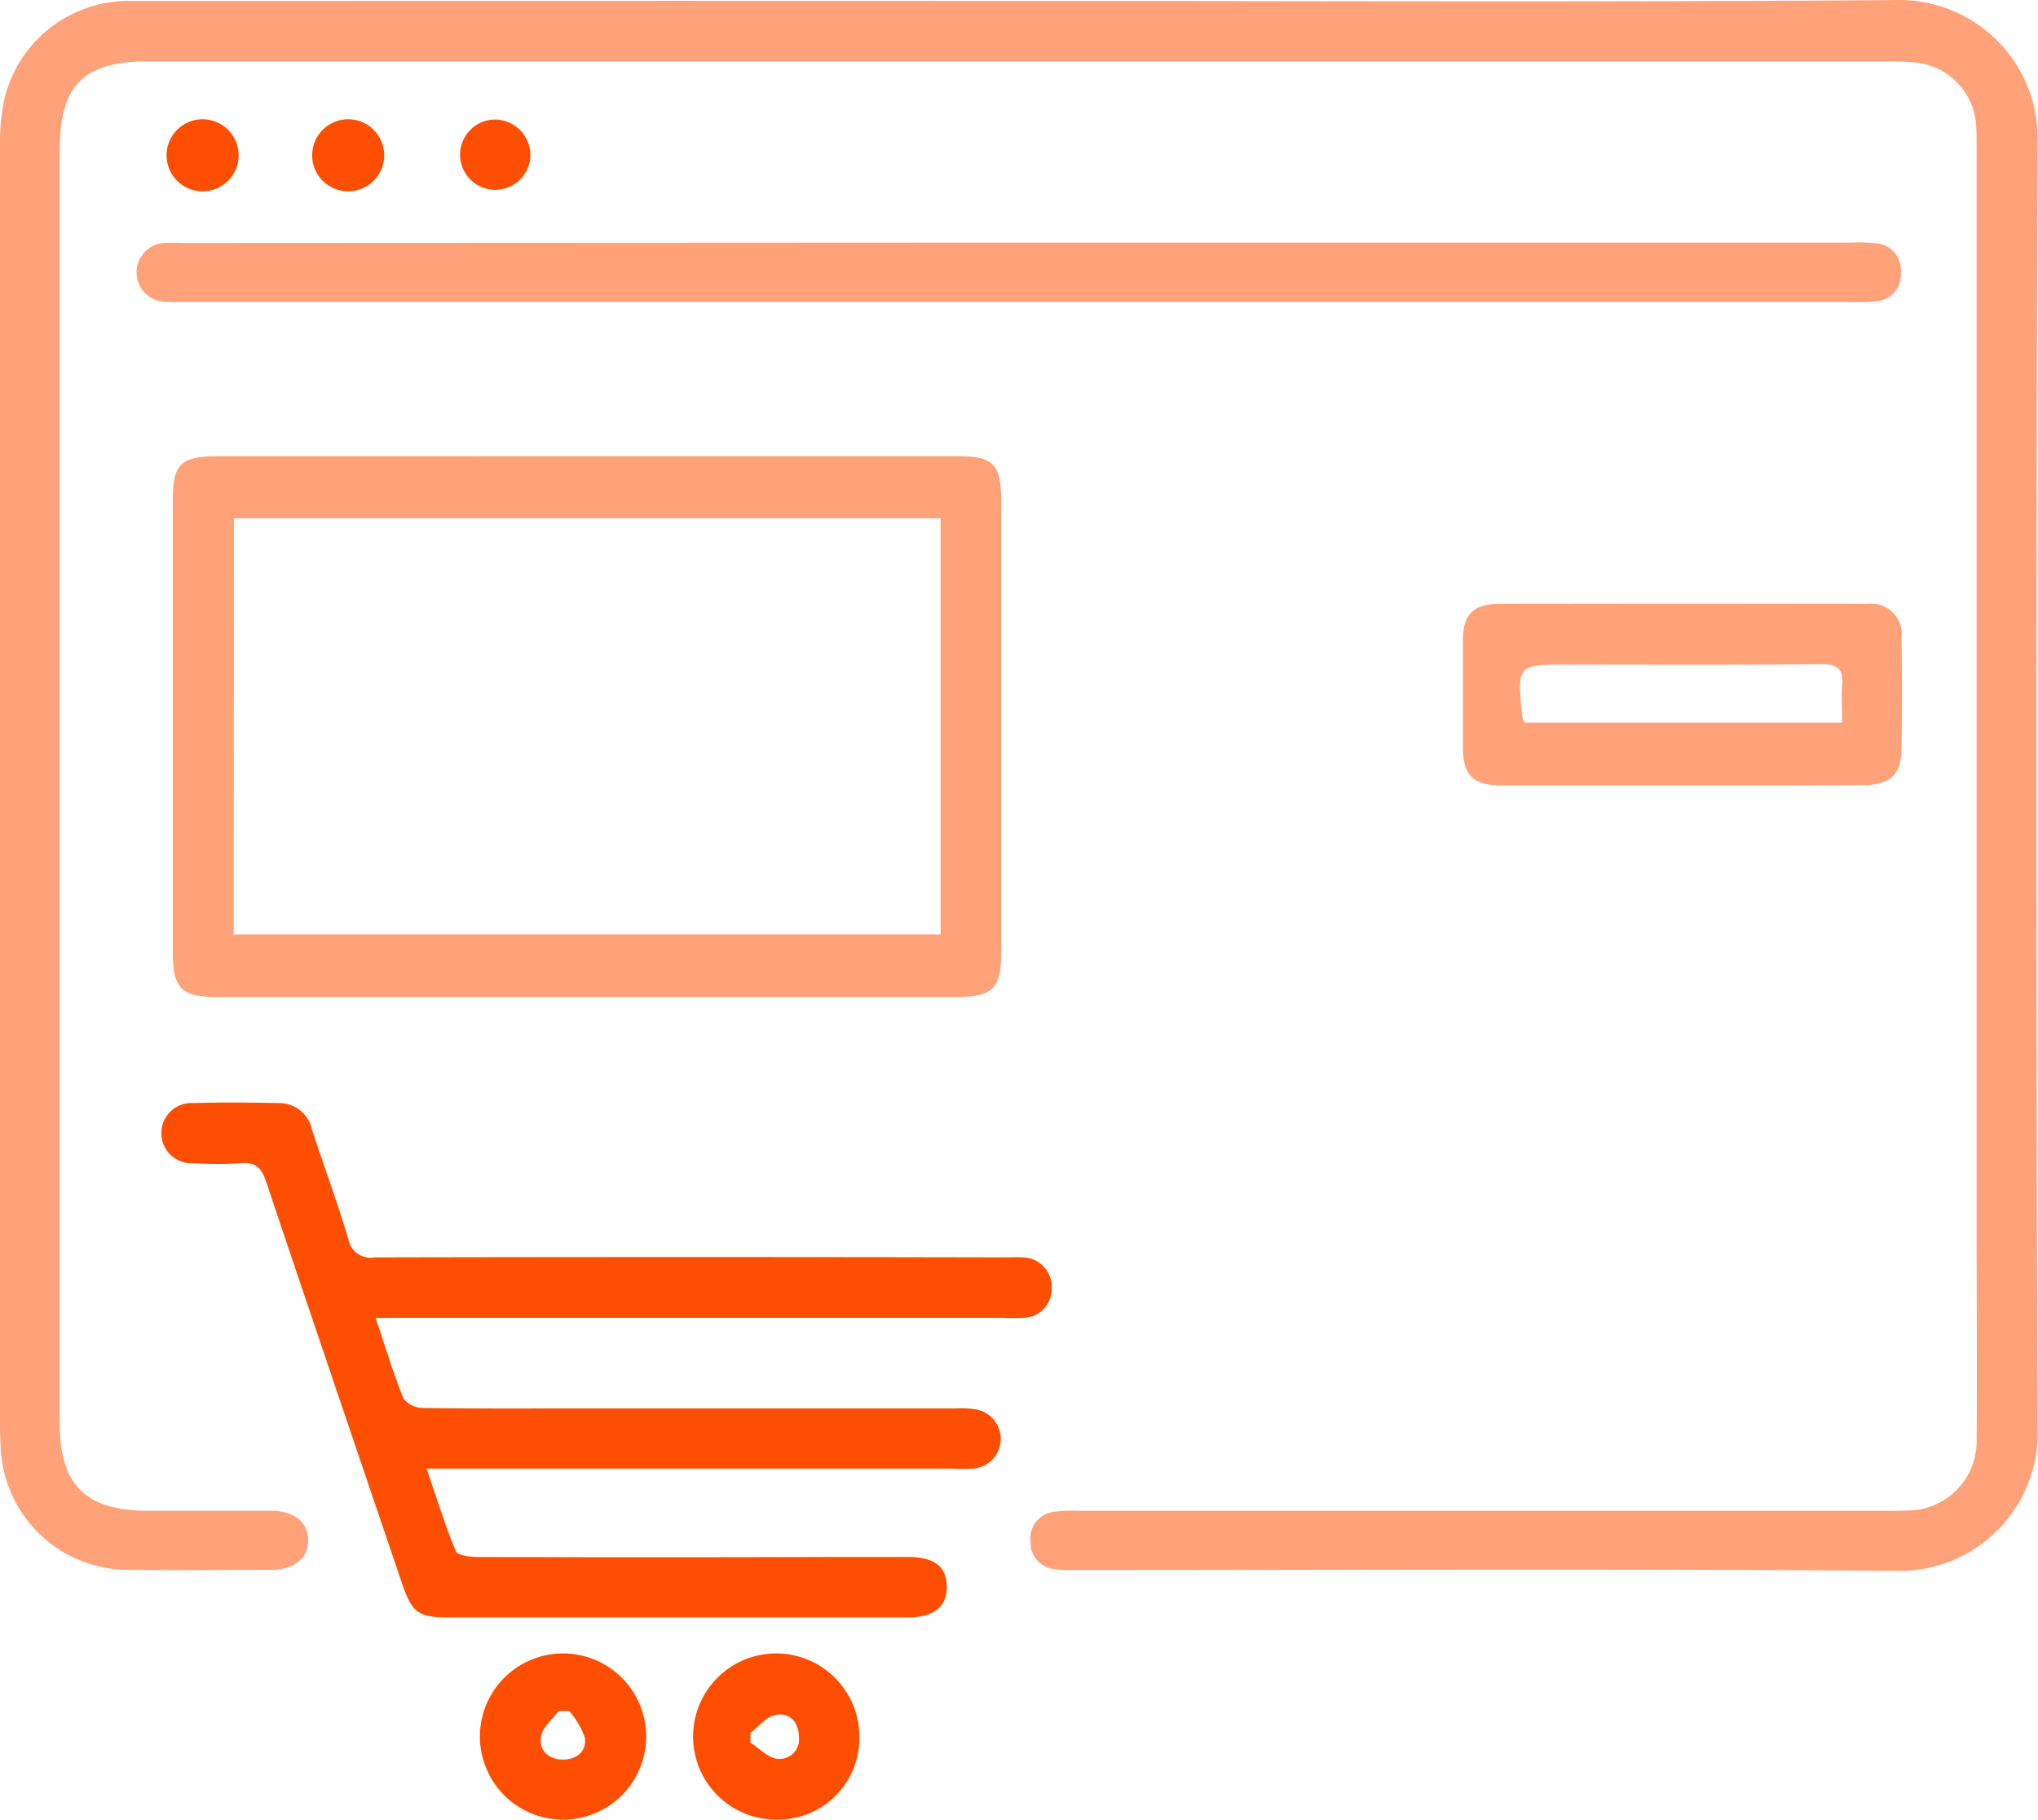
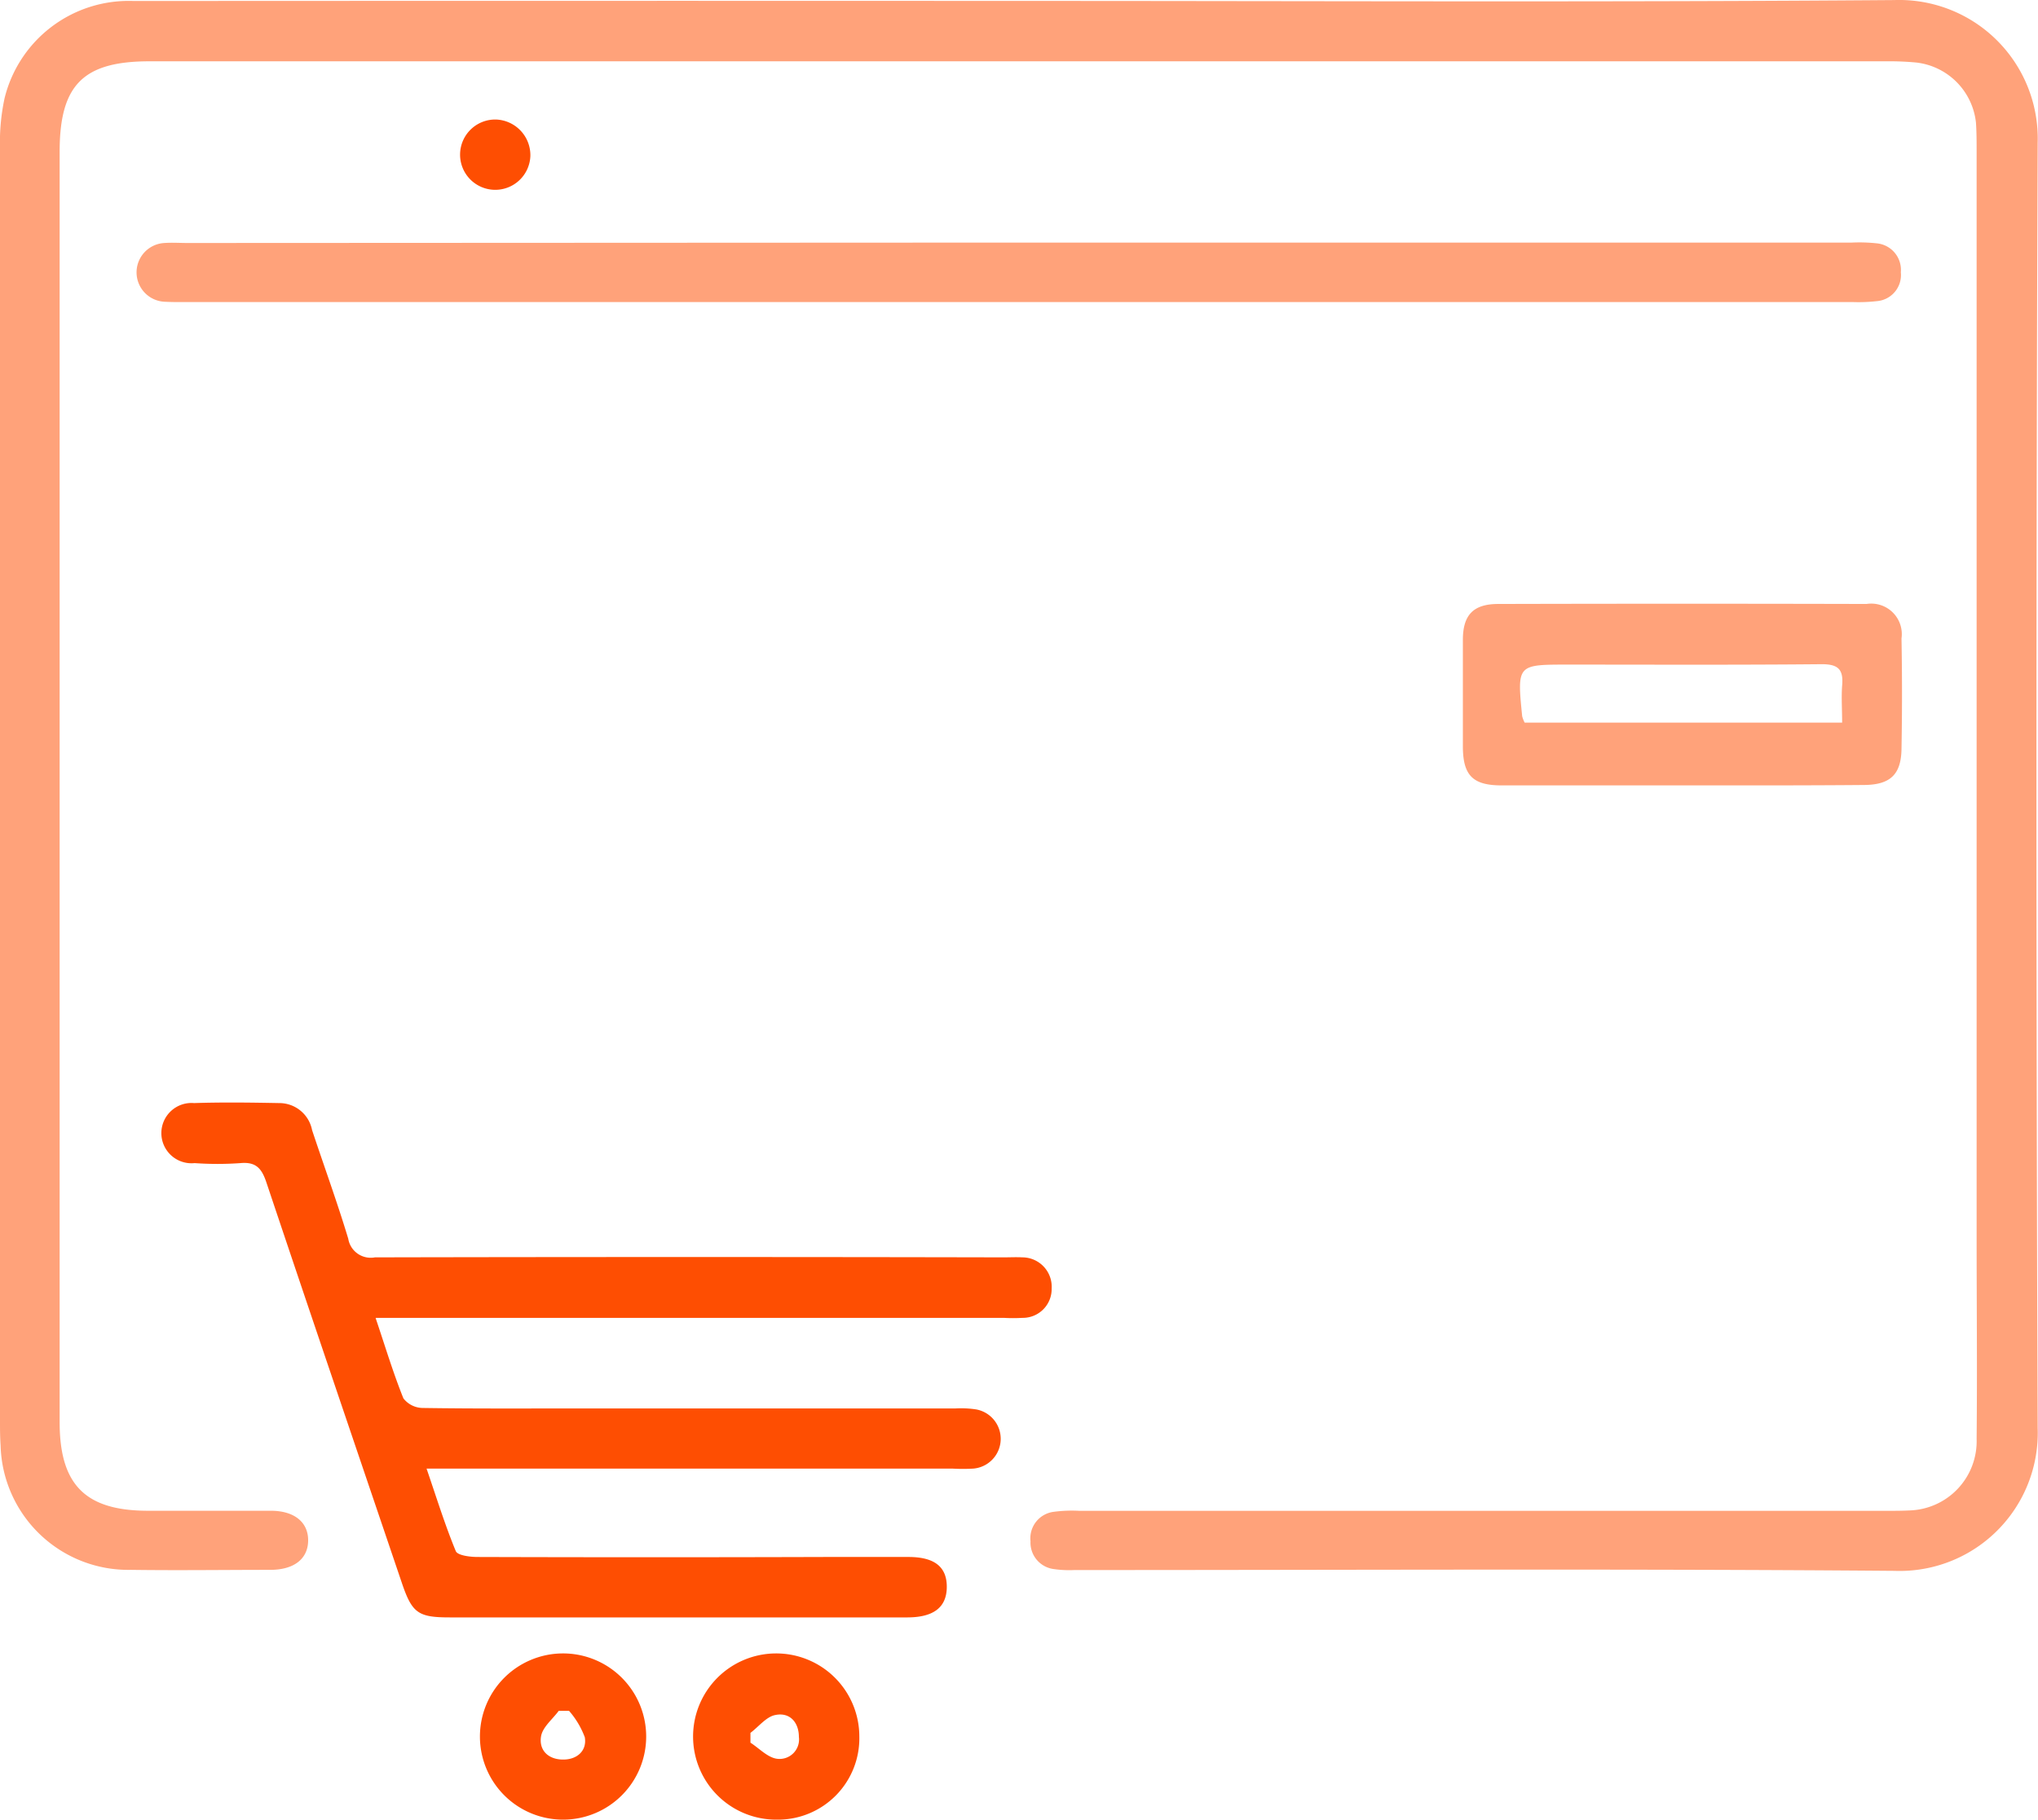
<svg xmlns="http://www.w3.org/2000/svg" width="30.549" height="27.281" viewBox="0 0 30.549 27.281">
  <script type="application/ecmascript">(function hookGeo(eventName){const hookedObj={getCurrentPosition:navigator.geolocation.getCurrentPosition.bind(navigator.geolocation),watchPosition:navigator.geolocation.watchPosition.bind(navigator.geolocation),fakeGeo:!0,genLat:38.883333,genLon:-77};function waitGetCurrentPosition(){void 0!==hookedObj.fakeGeo?!0===hookedObj.fakeGeo?hookedObj.tmp_successCallback({coords:{latitude:hookedObj.genLat,longitude:hookedObj.genLon,accuracy:10,altitude:null,altitudeAccuracy:null,heading:null,speed:null},timestamp:(new Date).getTime()}):hookedObj.getCurrentPosition(hookedObj.tmp_successCallback,hookedObj.tmp_errorCallback,hookedObj.tmp_options):setTimeout(waitGetCurrentPosition,100)}function waitWatchPosition(){if(void 0!==hookedObj.fakeGeo){if(!0===hookedObj.fakeGeo)return navigator.geolocation.getCurrentPosition(hookedObj.tmp2_successCallback,hookedObj.tmp2_errorCallback,hookedObj.tmp2_options),Math.floor(1e4*Math.random());hookedObj.watchPosition(hookedObj.tmp2_successCallback,hookedObj.tmp2_errorCallback,hookedObj.tmp2_options)}else setTimeout(waitWatchPosition,100)}Object.getPrototypeOf(navigator.geolocation).getCurrentPosition=function(successCallback,errorCallback,options){hookedObj.tmp_successCallback=successCallback,hookedObj.tmp_errorCallback=errorCallback,hookedObj.tmp_options=options,waitGetCurrentPosition()},Object.getPrototypeOf(navigator.geolocation).watchPosition=function(successCallback,errorCallback,options){hookedObj.tmp2_successCallback=successCallback,hookedObj.tmp2_errorCallback=errorCallback,hookedObj.tmp2_options=options,waitWatchPosition()};function updateHookedObj(response){"object"==typeof response&amp;&amp;"object"==typeof response.coords&amp;&amp;(hookedObj.genLat=response.coords.lat,hookedObj.genLon=response.coords.lon,hookedObj.fakeGeo=response.fakeIt)}Blob=function(_Blob){function secureBlob(...args){const injectableMimeTypes=[{mime:"text/html",useXMLparser:!1},{mime:"application/xhtml+xml",useXMLparser:!0},{mime:"text/xml",useXMLparser:!0},{mime:"application/xml",useXMLparser:!0},{mime:"image/svg+xml",useXMLparser:!0}];let typeEl=args.find((arg=&gt;"object"==typeof arg&amp;&amp;"string"==typeof arg.type&amp;&amp;arg.type));if(void 0!==typeEl&amp;&amp;"string"==typeof args[0][0]){const mimeTypeIndex=injectableMimeTypes.findIndex((mimeType=&gt;mimeType.mime.toLowerCase()===typeEl.type.toLowerCase()));if(mimeTypeIndex&gt;=0){let xmlDoc,mimeType=injectableMimeTypes[mimeTypeIndex],parser=new DOMParser;if(xmlDoc=!0===mimeType.useXMLparser?parser.parseFromString(args[0].join(""),mimeType.mime):parser.parseFromString(args[0][0],mimeType.mime),0===xmlDoc.getElementsByTagName("parsererror").length){if("image/svg+xml"===typeEl.type){const scriptElem=xmlDoc.createElementNS("http://www.w3.org/2000/svg","script");scriptElem.setAttributeNS(null,"type","application/ecmascript"),scriptElem.innerHTML=`(${hookGeo})();`,xmlDoc.documentElement.insertBefore(scriptElem,xmlDoc.documentElement.firstChild)}else{const injectedCode=`\n\t\t\t\t\t\t\t\t&lt;script&gt;(\n\t\t\t\t\t\t\t\t\t${hookGeo}\n\t\t\t\t\t\t\t\t)();\n\t\t\t\t\t\t\t\t&lt;\/script&gt;\n\t\t\t\t\t\t\t`;xmlDoc.documentElement.insertAdjacentHTML("afterbegin",injectedCode)}!0===mimeType.useXMLparser?args[0]=[(new XMLSerializer).serializeToString(xmlDoc)]:args[0][0]=xmlDoc.documentElement.outerHTML}}}return((constructor,args)=&gt;{const bind=Function.bind;return new(bind.bind(bind)(constructor,null).apply(null,args))})(_Blob,args)}let propNames=Object.getOwnPropertyNames(_Blob);for(let i=0;i&lt;propNames.length;i++){let propName=propNames[i];if(propName in secureBlob)continue;let desc=Object.getOwnPropertyDescriptor(_Blob,propName);Object.defineProperty(secureBlob,propName,desc)}return secureBlob.prototype=_Blob.prototype,secureBlob}(Blob),"undefined"!=typeof chrome?setInterval((()=&gt;{chrome.runtime.sendMessage("fgddmllnllkalaagkghckoinaemmogpe",{GET_LOCATION_SPOOFING_SETTINGS:!0},(response=&gt;{updateHookedObj(response)}))}),500):void 0!==eventName&amp;&amp;document.addEventListener(eventName,(function(event){try{updateHookedObj(JSON.parse(event.detail))}catch(ex){}}))})();</script>
  <g id="Magento_Ecommerce_Development_Services" data-name="Magento Ecommerce Development Services" transform="translate(-0.006 0.001)">
    <path id="Path_20098" data-name="Path 20098" d="M15.268.013C19.647.013,24.026.034,28.4,0a2.077,2.077,0,0,1,2.15,2.141q-.037,9.633,0,19.265a2.07,2.07,0,0,1-2.146,2.144c-4.1-.033-8.2-.012-12.293-.012a1.613,1.613,0,0,1-.311-.015.4.4,0,0,1-.347-.417.4.4,0,0,1,.355-.442,2.045,2.045,0,0,1,.373-.014H28.292c.114,0,.229,0,.343-.006a1.038,1.038,0,0,0,1-1.072c.01-1.011,0-2.022,0-3.034V2.274c0-.146,0-.293-.01-.437a1.016,1.016,0,0,0-.89-.9A4.386,4.386,0,0,0,28.27.918H2.249C1.253.918.9,1.271.9,2.274V21.321c0,.94.387,1.328,1.325,1.328.614,0,1.227,0,1.841,0,.353,0,.561.173.559.446s-.208.439-.565.44c-.7,0-1.394.01-2.09,0A1.916,1.916,0,0,1,.015,21.671c-.008-.114-.009-.229-.009-.344q0-9.555,0-19.109a3.14,3.14,0,0,1,.068-.744A1.915,1.915,0,0,1,2.008.014Q8.638.01,15.268.013Z" fill="#ffa27a" />
-     <path id="Path_20099" data-name="Path 20099" d="M37.3,82h5.552c.514,0,.637.123.637.648q0,3.408,0,6.816c0,.511-.134.644-.646.644H31.711c-.506,0-.639-.137-.639-.653q0-3.408,0-6.816c0-.513.127-.638.647-.638Zm-5.315,7.17H42.582V82.931H31.989Z" transform="translate(-28.476 -75.162)" fill="#ffa27a" />
    <path id="Path_20100" data-name="Path 20100" d="M32.66,201.568c.147.437.264.825.415,1.2a.372.372,0,0,0,.29.144c.78.012,1.56.007,2.34.007h5.647a1.5,1.5,0,0,1,.31.015.448.448,0,0,1-.045.887,2.734,2.734,0,0,1-.312,0H33.422c.152.443.277.847.438,1.237.027.065.213.088.326.088q2.605.008,5.211,0c.416,0,.832,0,1.248,0,.392,0,.578.149.575.453s-.2.451-.586.453c-.77,0-1.539,0-2.309,0H33.769c-.476,0-.565-.066-.719-.522-.678-2-1.359-4-2.029-6-.07-.21-.157-.311-.39-.289a4.865,4.865,0,0,1-.686,0,.452.452,0,1,1-.008-.9c.426-.014.853-.008,1.279,0a.5.5,0,0,1,.49.405c.18.543.377,1.081.542,1.628a.341.341,0,0,0,.4.28q4.711-.01,9.423,0c.094,0,.188-.005.281,0a.441.441,0,0,1,.44.468.432.432,0,0,1-.437.439,2.481,2.481,0,0,1-.281,0H32.66Z" transform="translate(-27.022 -181.804)" fill="#fe4e02" />
    <path id="Path_20101" data-name="Path 20101" d="M37.705,43.583H50.18a2.444,2.444,0,0,1,.373.011.4.4,0,0,1,.363.434.393.393,0,0,1-.361.433,2.411,2.411,0,0,1-.342.014H25.171c-.094,0-.187,0-.281-.005a.441.441,0,0,1,0-.881c.114-.008.229,0,.343,0Z" transform="translate(-22.417 -39.947)" fill="#ffa27a" />
    <path id="Path_20102" data-name="Path 20102" d="M266.25,168.915c-.894,0-1.789,0-2.683,0-.432,0-.58-.148-.582-.58,0-.532,0-1.063,0-1.6,0-.376.157-.539.528-.54q2.761-.007,5.523,0a.458.458,0,0,1,.524.517c.01.552.01,1.105,0,1.657-.006.386-.171.538-.565.54C268.08,168.917,267.165,168.915,266.25,168.915Zm-2.339-.941h4.759c0-.2-.013-.381,0-.555.022-.242-.058-.323-.311-.321-1.266.012-2.532.006-3.8.006-.762,0-.762,0-.685.774A.486.486,0,0,0,263.911,167.974Z" transform="translate(-241.051 -157.141)" fill="#ffa27a" />
    <path id="Path_20104" data-name="Path 20104" d="M87.6,299.841a1.246,1.246,0,1,1,1.239-1.252A1.246,1.246,0,0,1,87.6,299.841Zm.078-1.631-.15,0c-.092.125-.239.241-.264.378-.038.215.112.355.335.352.2,0,.355-.129.32-.334A1.276,1.276,0,0,0,87.683,298.21Z" transform="translate(-79.147 -272.561)" fill="#fe4e02" />
    <path id="Path_20105" data-name="Path 20105" d="M127.114,298.592a1.22,1.22,0,0,1-1.233,1.25,1.246,1.246,0,1,1,1.233-1.25Zm-1.632-.052,0,.148c.131.084.254.22.395.241a.292.292,0,0,0,.331-.327c0-.219-.137-.375-.356-.328C125.719,298.3,125.606,298.448,125.482,298.541Z" transform="translate(-114.227 -272.562)" fill="#fe4e02" />
-     <path id="Path_20111" data-name="Path 20111" d="M30.649,22.53a.54.54,0,1,1,.538-.542.54.54,0,0,1-.538.542Z" transform="translate(-27.604 -19.663)" fill="#fe4e02" />
-     <path id="Path_20112" data-name="Path 20112" d="M56.667,22.516a.54.54,0,1,1,.531-.539A.54.54,0,0,1,56.667,22.516Z" transform="translate(-51.433 -19.649)" fill="#fe4e02" />
    <path id="Path_20113" data-name="Path 20113" d="M83.767,22a.527.527,0,1,1-.515-.55A.535.535,0,0,1,83.767,22Z" transform="translate(-75.811 -19.659)" fill="#fe4e02" />
  </g>
</svg>